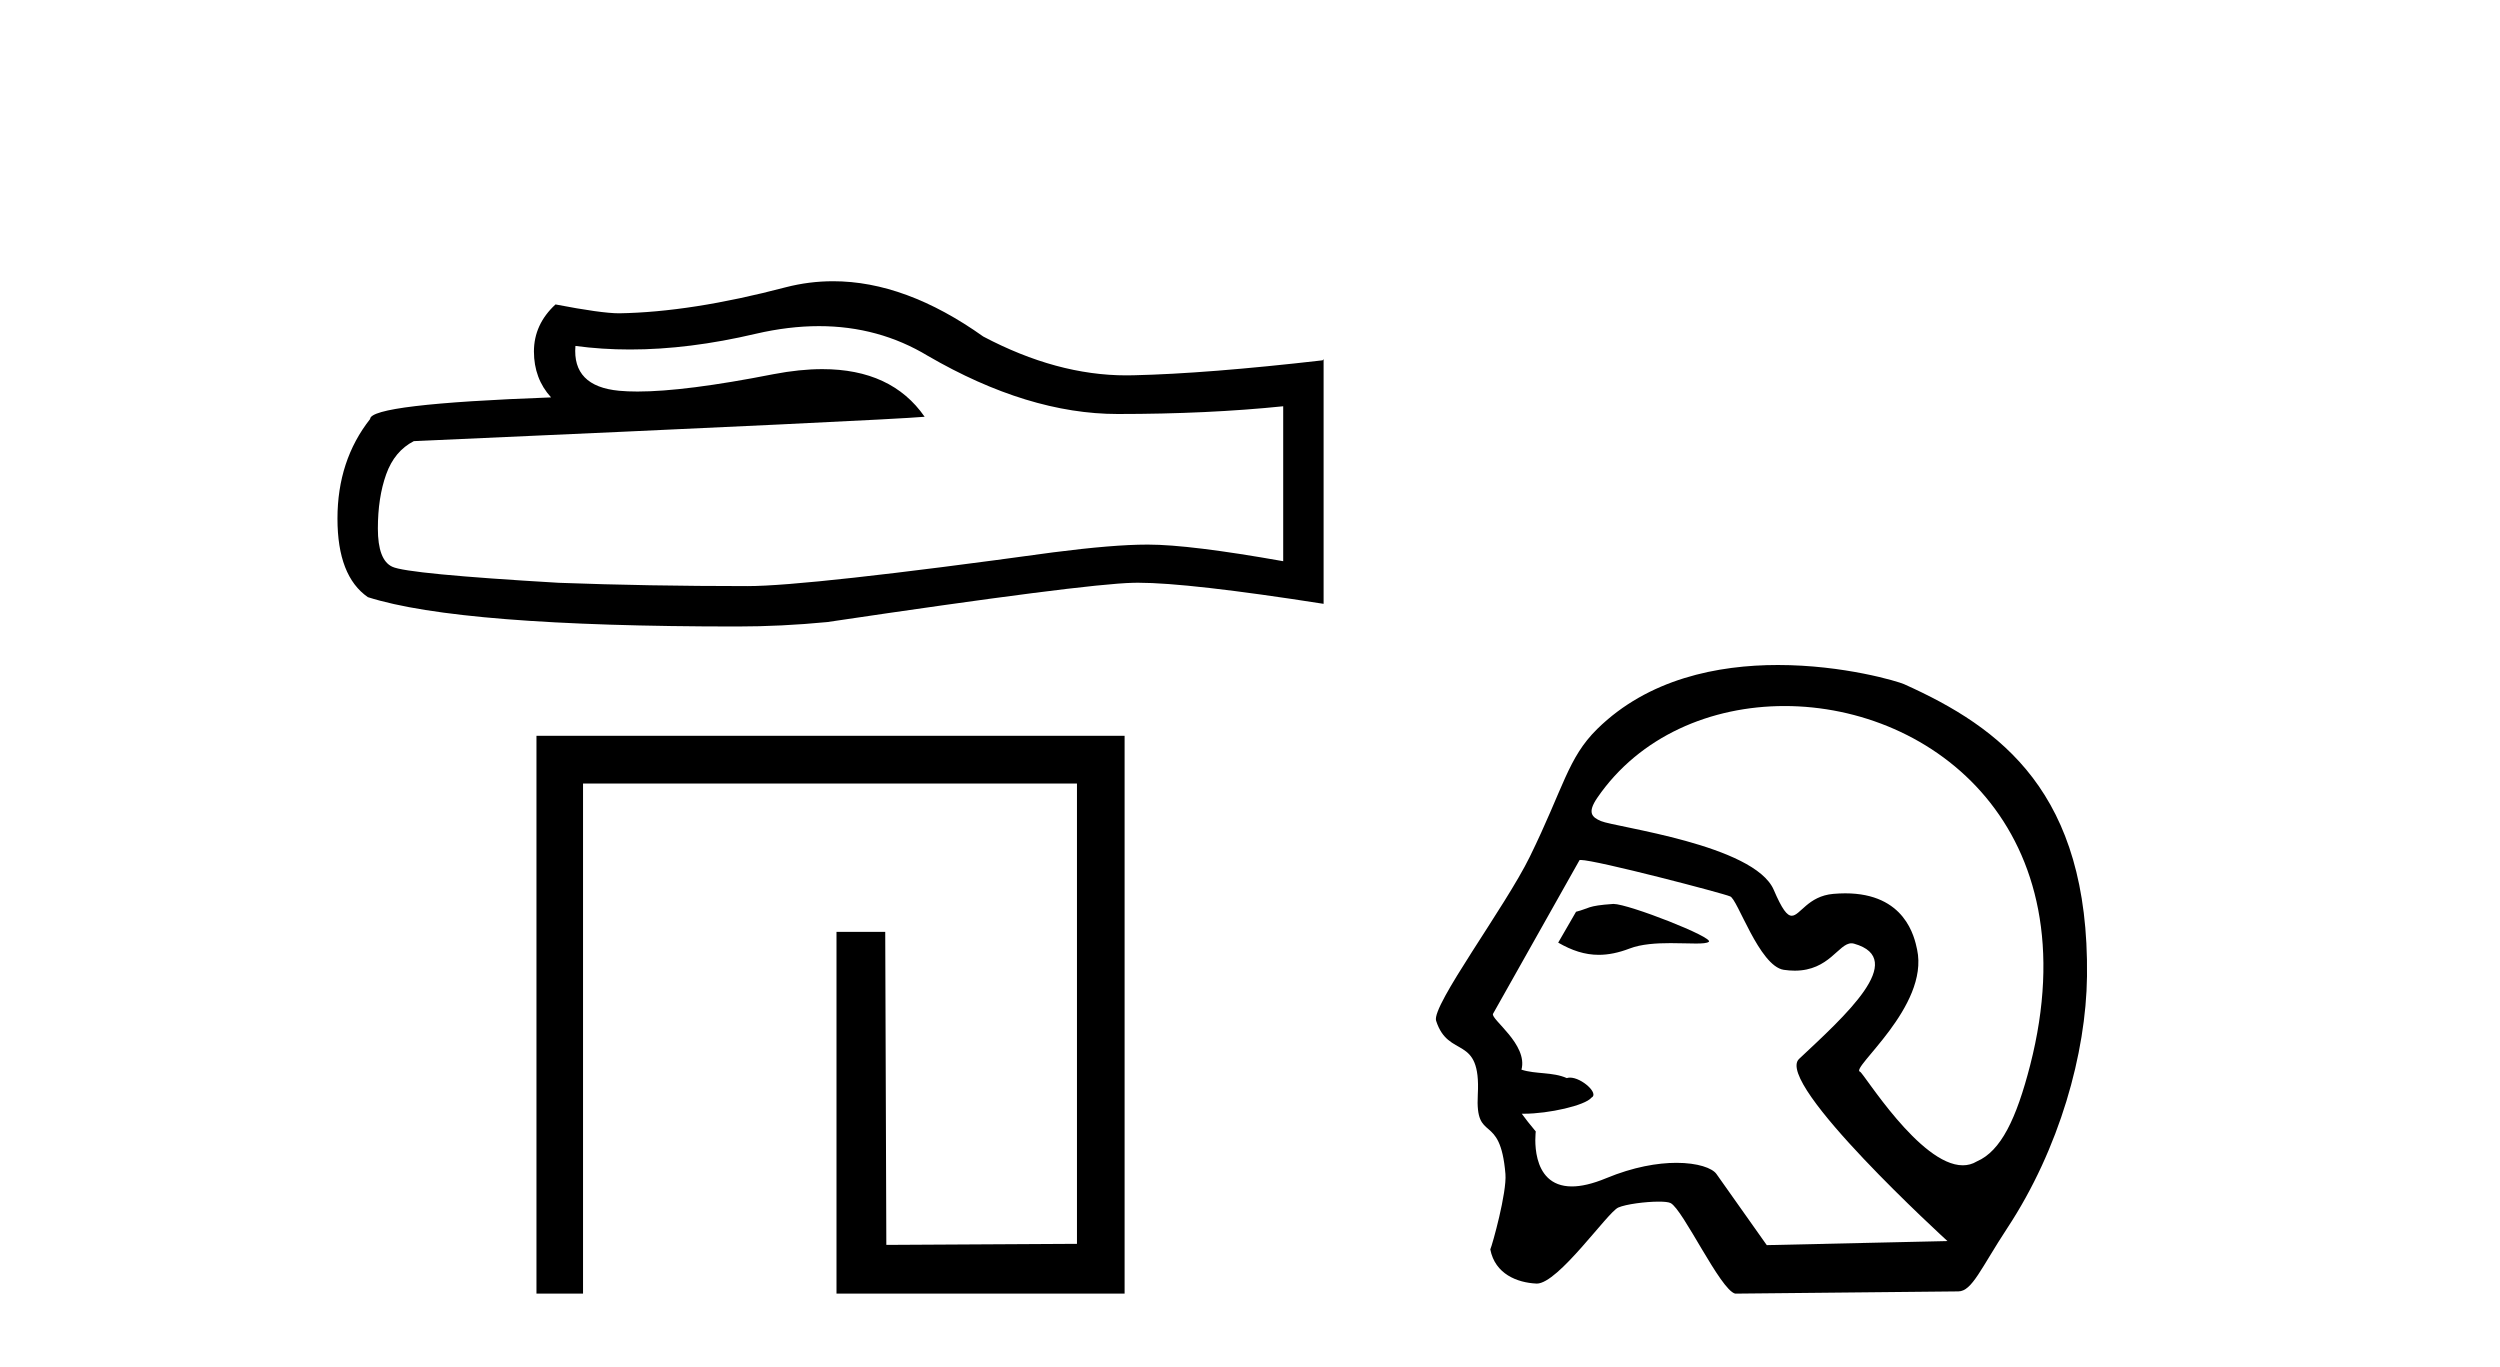
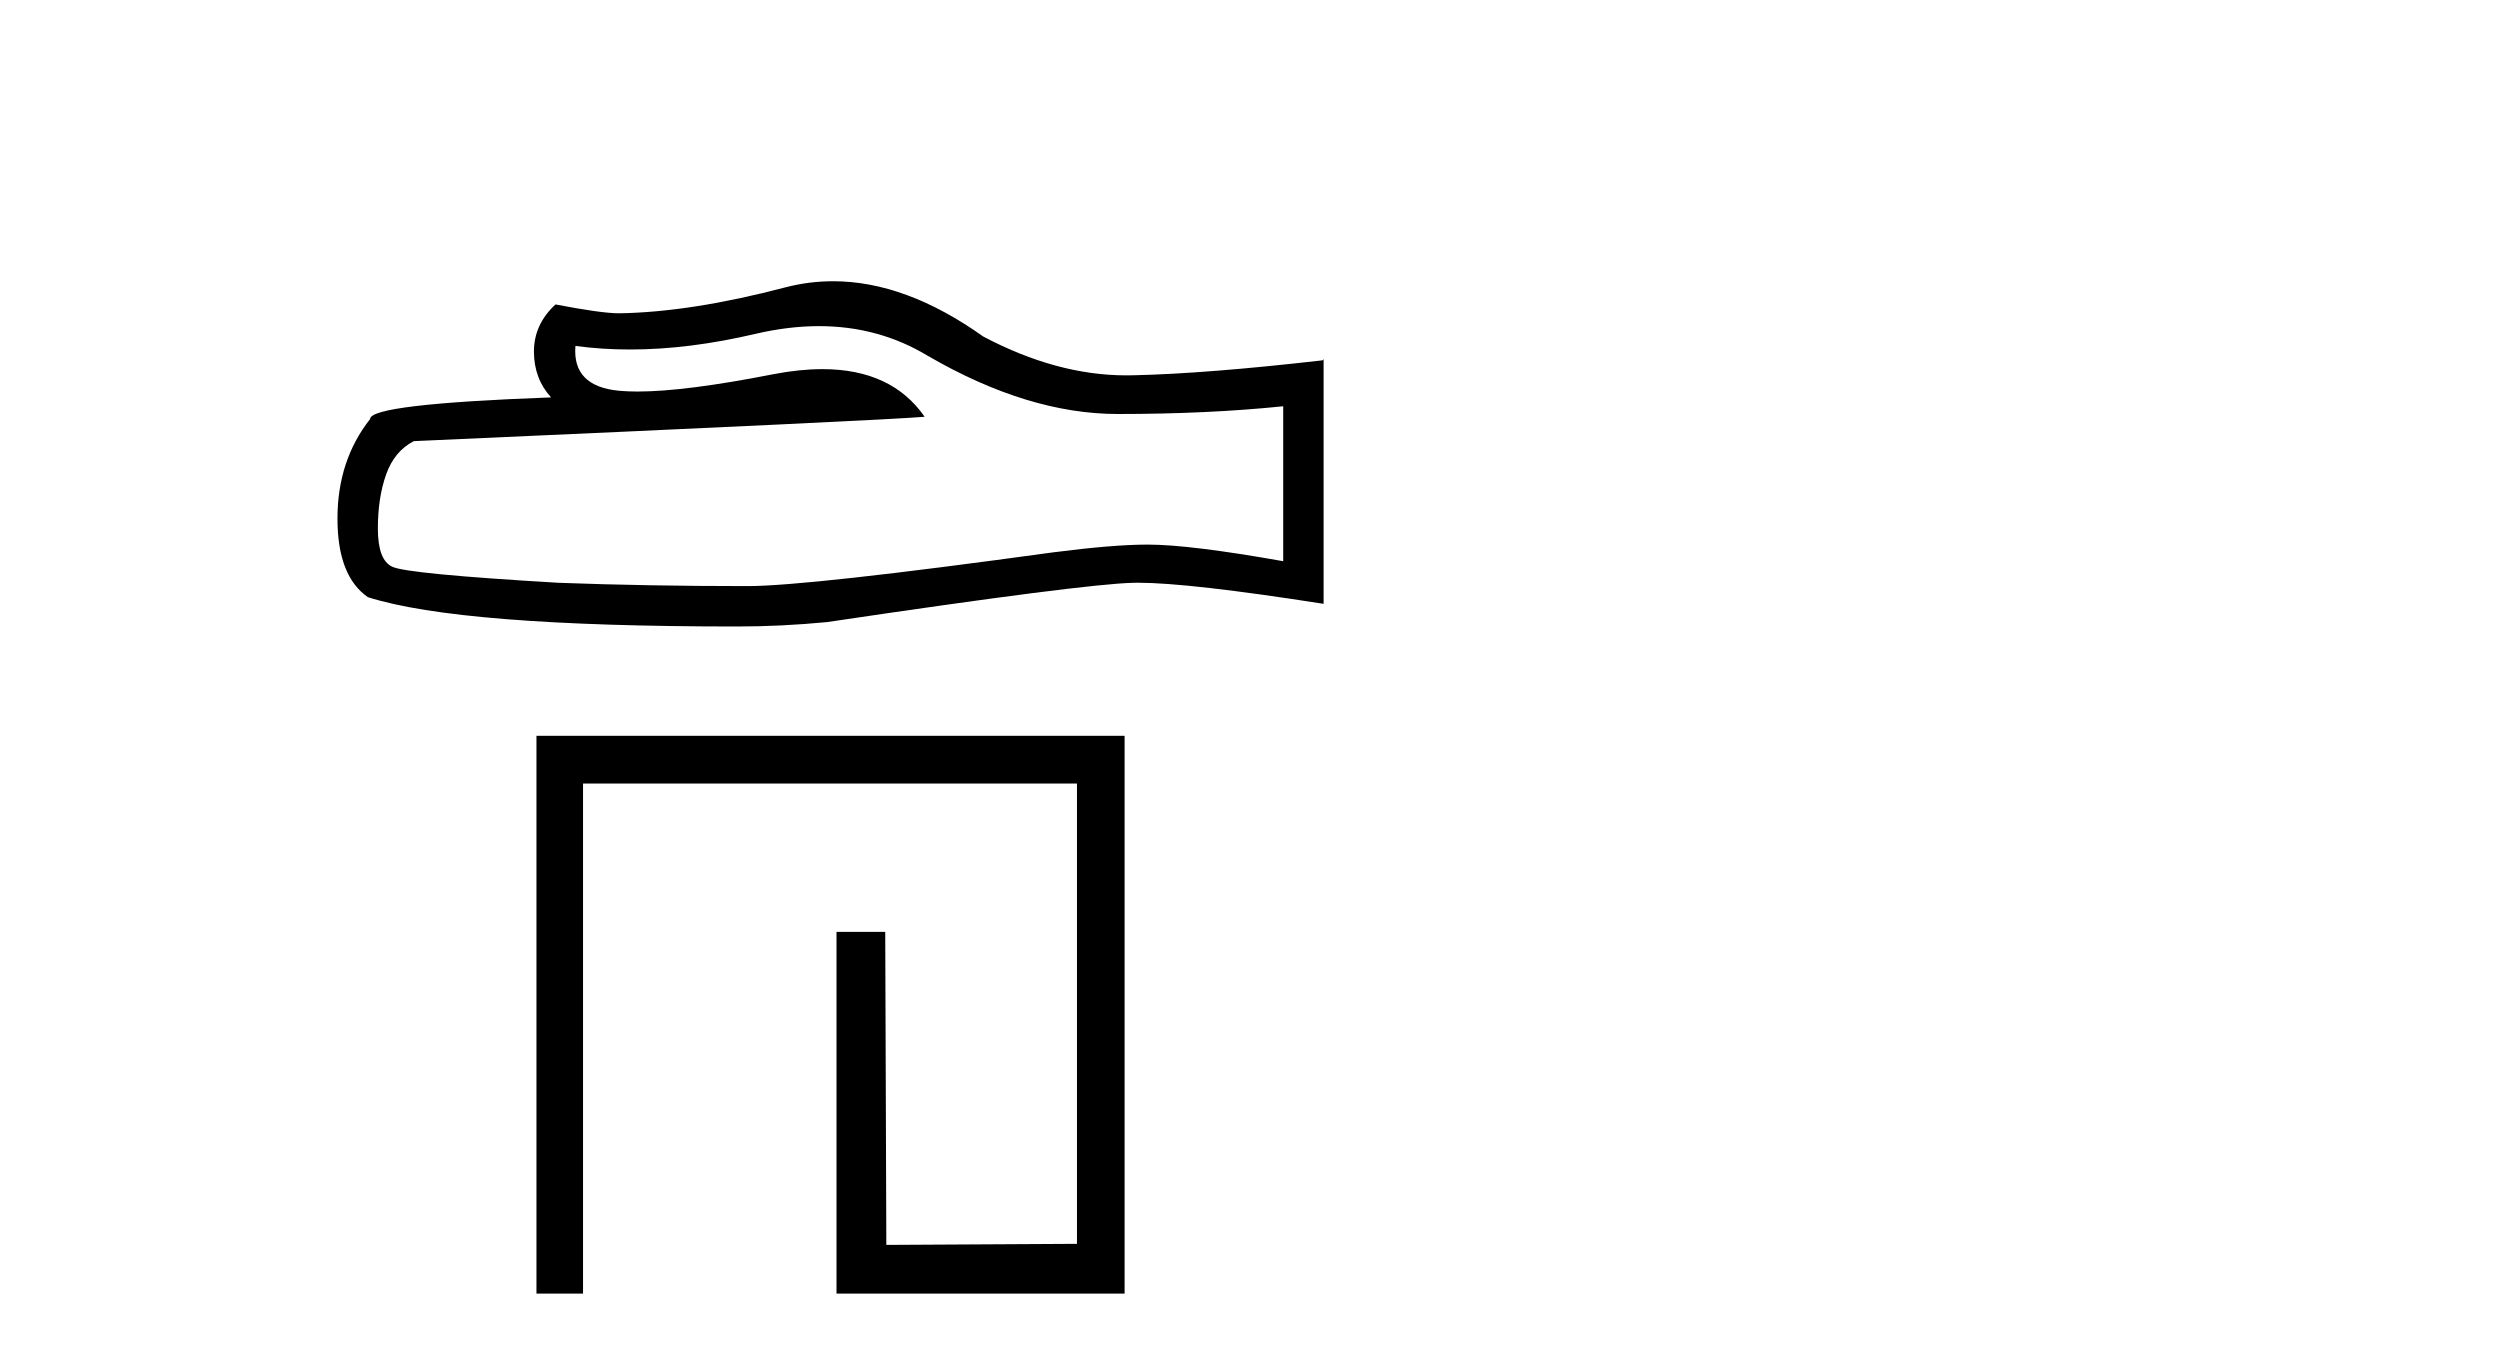
<svg xmlns="http://www.w3.org/2000/svg" width="75.0" height="41.0">
  <path d="M 24.569 9.784 Q 26.361 9.784 27.838 10.677 Q 30.843 12.42 33.533 12.42 Q 36.239 12.42 38.496 12.188 L 38.496 16.836 Q 35.691 16.338 34.446 16.338 L 34.412 16.338 Q 33.4 16.338 31.59 16.571 Q 24.236 17.583 22.426 17.583 Q 19.421 17.583 16.765 17.484 Q 12.216 17.218 11.768 17.002 Q 11.336 16.803 11.336 15.857 Q 11.336 14.927 11.585 14.23 Q 11.834 13.532 12.415 13.234 Q 26.626 12.603 27.739 12.503 Q 26.748 11.074 24.67 11.074 Q 23.995 11.074 23.206 11.225 Q 20.559 11.746 19.125 11.746 Q 18.823 11.746 18.574 11.723 Q 17.163 11.59 17.263 10.378 L 17.263 10.378 Q 18.055 10.485 18.9 10.485 Q 20.673 10.485 22.675 10.013 Q 23.663 9.784 24.569 9.784 ZM 24.992 8.437 Q 24.273 8.437 23.572 8.618 Q 20.733 9.365 18.574 9.399 Q 18.043 9.399 16.665 9.133 Q 16.018 9.731 16.018 10.544 Q 16.018 11.358 16.532 11.922 Q 11.104 12.121 11.104 12.57 Q 10.124 13.815 10.124 15.558 Q 10.124 17.284 11.037 17.915 Q 13.793 18.795 22.111 18.795 Q 23.439 18.795 24.817 18.662 Q 32.52 17.517 33.997 17.484 Q 34.067 17.482 34.143 17.482 Q 35.661 17.482 39.708 18.115 L 39.708 10.777 L 39.675 10.81 Q 36.205 11.208 34.014 11.258 Q 33.902 11.261 33.789 11.261 Q 31.703 11.261 29.498 10.096 Q 27.166 8.437 24.992 8.437 Z" style="fill:#000000;stroke:none" />
  <path d="M 16.094 22.075 L 16.094 38.809 L 17.491 38.809 L 17.491 23.505 L 32.309 23.505 L 32.309 37.315 L 26.59 37.347 L 26.557 27.956 L 25.095 27.956 L 25.095 38.809 L 33.738 38.809 L 33.738 22.075 Z" style="fill:#000000;stroke:none" />
-   <path d="M 48.405 27.118 C 48.399 27.118 48.393 27.118 48.388 27.119 C 47.604 27.172 47.691 27.249 47.281 27.353 L 46.746 28.279 C 47.152 28.513 47.539 28.645 47.963 28.645 C 48.249 28.645 48.551 28.585 48.888 28.456 C 49.237 28.321 49.695 28.294 50.117 28.294 C 50.401 28.294 50.668 28.306 50.876 28.306 C 51.069 28.306 51.21 28.296 51.264 28.255 C 51.435 28.127 48.858 27.118 48.405 27.118 ZM 53.536 21.181 C 58.001 21.181 62.717 24.886 60.905 31.956 C 60.49 33.568 60.028 34.53 59.306 34.842 C 59.173 34.923 59.031 34.959 58.884 34.959 C 57.599 34.959 55.904 32.182 55.802 32.153 C 55.484 32.062 57.882 30.203 57.513 28.486 C 57.435 28.118 57.16 26.8 55.356 26.8 C 55.244 26.8 55.126 26.806 55.001 26.816 C 54.237 26.882 54.002 27.472 53.753 27.472 C 53.611 27.472 53.464 27.281 53.212 26.695 C 52.629 25.341 48.459 24.818 48.028 24.632 C 47.763 24.518 47.608 24.387 47.92 23.932 C 49.187 22.085 51.331 21.181 53.536 21.181 ZM 47.421 25.799 C 47.878 25.799 51.72 26.805 51.901 26.891 C 52.117 26.941 52.775 28.985 53.514 29.095 C 53.631 29.112 53.74 29.12 53.842 29.12 C 54.878 29.12 55.156 28.299 55.543 28.299 C 55.569 28.299 55.595 28.303 55.621 28.31 C 57.259 28.772 55.331 30.492 53.972 31.768 C 53.212 32.481 58.424 37.232 58.424 37.232 L 53.003 37.354 L 51.493 35.219 C 51.368 35.042 50.932 34.885 50.293 34.885 C 49.727 34.885 49.001 35.008 48.188 35.345 C 47.767 35.52 47.429 35.593 47.156 35.593 C 45.857 35.593 46.073 33.944 46.073 33.944 C 45.898 33.736 45.76 33.56 45.652 33.411 L 45.652 33.411 C 45.673 33.411 45.695 33.412 45.716 33.412 C 46.466 33.412 47.553 33.163 47.742 32.931 C 47.986 32.81 47.449 32.328 47.1 32.328 C 47.066 32.328 47.033 32.333 47.004 32.343 C 46.582 32.155 46.067 32.229 45.644 32.09 C 45.845 31.333 44.717 30.577 44.79 30.415 L 47.386 25.803 C 47.393 25.8 47.405 25.799 47.421 25.799 ZM 53.338 19.95 C 51.538 19.95 49.452 20.36 47.916 21.87 C 47.033 22.739 46.909 23.631 45.894 25.703 C 45.161 27.202 42.939 30.172 43.083 30.622 C 43.456 31.786 44.434 30.998 44.334 32.836 C 44.253 34.335 45.006 33.324 45.163 35.219 C 45.209 35.775 44.769 37.352 44.709 37.482 C 44.851 38.221 45.517 38.48 46.09 38.507 C 46.094 38.508 46.099 38.508 46.103 38.508 C 46.75 38.508 48.227 36.367 48.548 36.226 C 48.778 36.125 49.366 36.049 49.763 36.049 C 49.928 36.049 50.059 36.062 50.118 36.092 C 50.492 36.283 51.608 38.696 52.055 38.809 L 58.751 38.742 C 59.164 38.738 59.429 38.044 60.222 36.838 C 61.785 34.462 62.582 31.597 62.61 29.29 C 62.678 23.785 60.029 21.83 57.122 20.525 C 56.945 20.445 55.314 19.95 53.338 19.95 Z" style="fill:#000000;stroke:none" />
</svg>